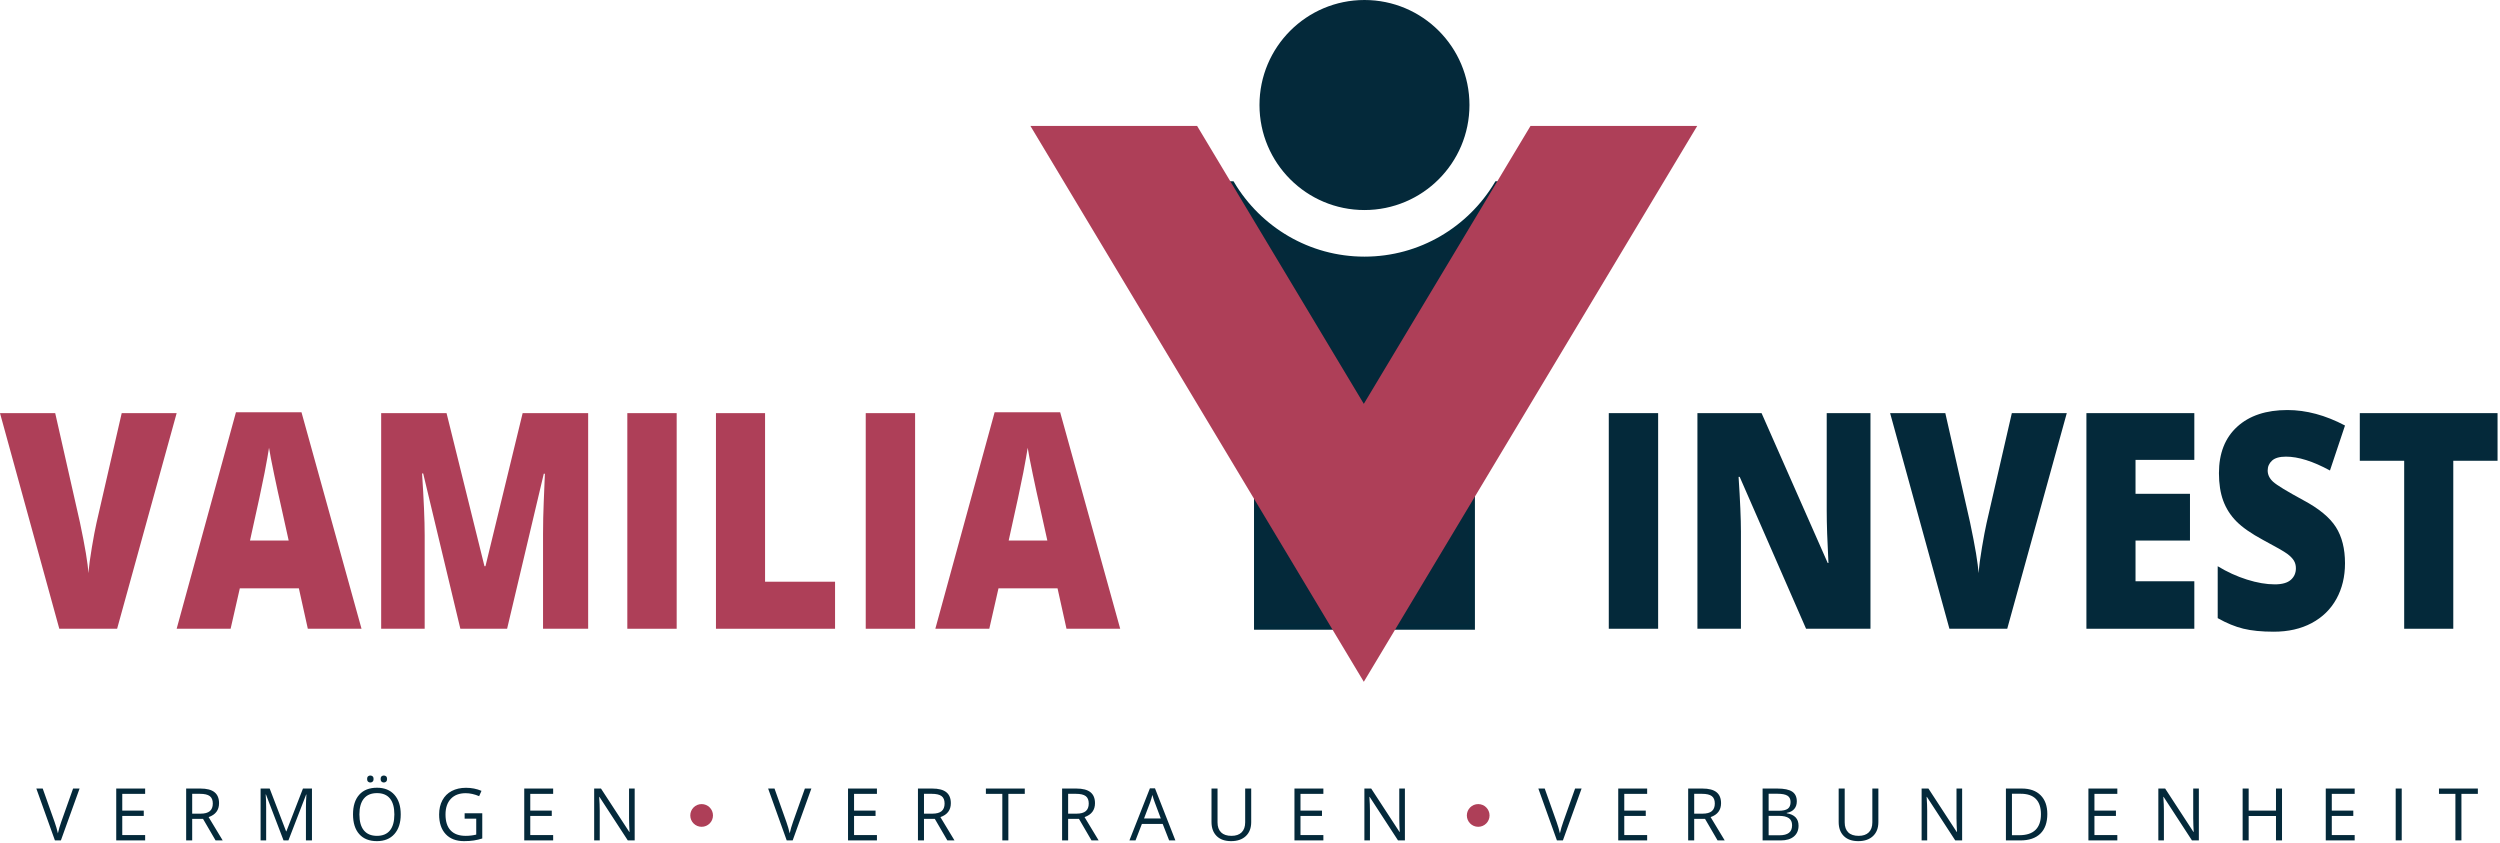
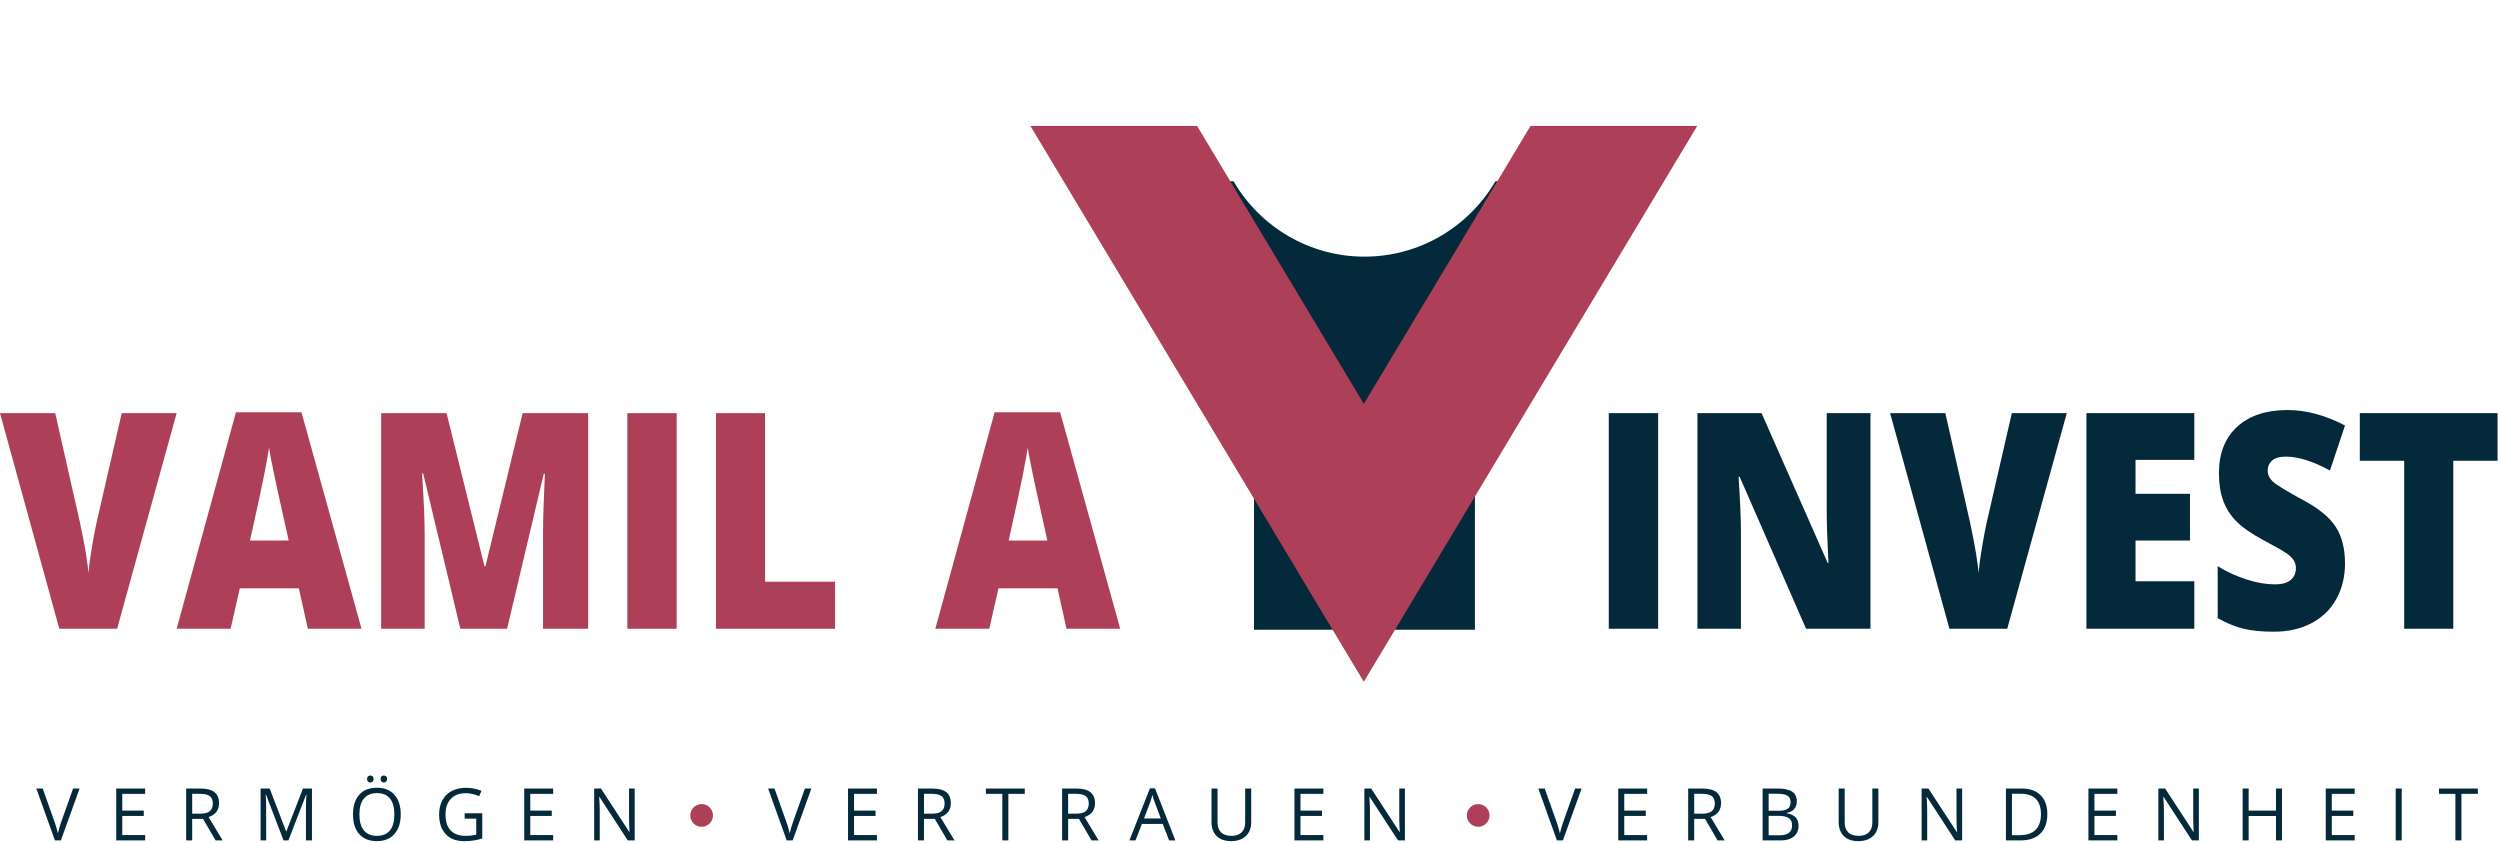
<svg xmlns="http://www.w3.org/2000/svg" width="445px" height="150px" viewBox="0 0 445 150" version="1.1">
  <title>vamilia.invest.logo.2019-12-02</title>
  <desc>Created with Sketch.</desc>
  <g id="Weblayout" stroke="none" stroke-width="1" fill="none" fill-rule="evenodd">
    <g id="Leistungen-/-Desktop" transform="translate(-498, -40)" fill-rule="nonzero">
      <g id="vamilia.invest.logo.2019-12-02" transform="translate(498, 40)">
        <g id="Group-53">
          <g id="Group-3" transform="translate(0, 73.189)" fill="#AE3F58">
            <path d="M21.664,0.348 L31.445,0.348 L20.846,38.729 L10.556,38.729 L-0,0.348 L9.826,0.348 L14.229,19.801 C15.143,24.124 15.645,27.134 15.734,28.832 C15.836,27.607 16.044,26.075 16.353,24.237 C16.663,22.4 16.935,20.956 17.172,19.906 L21.664,0.348 Z" id="Fill-1" />
          </g>
          <path d="M51.384,96.219 L49.99,89.92 C49.665,88.52 49.271,86.708 48.806,84.485 C48.341,82.263 48.035,80.669 47.887,79.706 C47.754,80.6 47.493,82.07 47.103,84.118 C46.711,86.165 45.844,90.199 44.501,96.219 L51.384,96.219 Z M54.792,111.918 L53.199,104.725 L42.687,104.725 L41.05,111.918 L31.445,111.918 L42.001,73.38 L53.664,73.38 L64.352,111.918 L54.792,111.918 Z" id="Fill-4" fill="#AE3F58" />
          <path d="M81.943,111.919 L75.326,84.274 L75.127,84.274 C75.437,88.984 75.592,92.641 75.592,95.249 L75.592,111.919 L67.848,111.919 L67.848,73.538 L79.487,73.538 L86.236,100.788 L86.413,100.788 L93.03,73.538 L104.692,73.538 L104.692,111.919 L96.66,111.919 L96.66,95.091 C96.66,94.216 96.67,93.245 96.693,92.177 C96.714,91.109 96.814,88.492 96.991,84.327 L96.793,84.327 L90.264,111.919 L81.943,111.919 Z" id="Fill-6" fill="#AE3F58" />
          <polygon id="Fill-8" fill="#AE3F58" points="111.663 111.919 120.448 111.919 120.448 73.538 111.663 73.538" />
-           <polygon id="Fill-8-Copy" fill="#AE3F58" points="154.101 111.919 162.887 111.919 162.887 73.538 154.101 73.538" />
          <polygon id="Fill-10" fill="#AE3F58" points="127.441 111.919 127.441 73.538 136.181 73.538 136.181 103.545 148.64 103.545 148.64 111.919" />
          <path d="M186.428,96.219 L185.033,89.92 C184.709,88.52 184.314,86.708 183.85,84.485 C183.385,82.263 183.078,80.669 182.931,79.706 C182.798,80.6 182.536,82.07 182.146,84.118 C181.755,86.165 180.888,90.199 179.545,96.219 L186.428,96.219 Z M189.836,111.918 L188.242,104.725 L177.73,104.725 L176.094,111.918 L166.489,111.918 L177.045,73.38 L188.707,73.38 L199.396,111.918 L189.836,111.918 Z" id="Fill-11" fill="#AE3F58" />
          <g id="Group-2" transform="translate(286.363, 72.986)" fill="#04293A">
            <polygon id="Fill-12" points="2.97955222e-13 38.932 8.785 38.932 8.785 0.551 2.97955222e-13 0.551" />
            <path d="M46.582,38.932 L35.118,38.932 L23.301,11.892 L23.103,11.892 C23.383,16.145 23.523,19.392 23.523,21.633 L23.523,38.932 L15.778,38.932 L15.778,0.551 L27.195,0.551 L38.969,27.224 L39.101,27.224 C38.895,23.356 38.792,20.25 38.792,17.904 L38.792,0.551 L46.582,0.551 L46.582,38.932 Z" id="Fill-13" />
            <path d="M71.743,0.551 L81.524,0.551 L70.924,38.932 L60.634,38.932 L50.078,0.551 L59.904,0.551 L64.307,20.004 C65.221,24.327 65.723,27.337 65.812,29.034 C65.915,27.81 66.122,26.278 66.431,24.44 C66.741,22.603 67.014,21.159 67.25,20.109 L71.743,0.551 Z" id="Fill-14" />
            <polygon id="Fill-15" points="104.227 38.932 85.019 38.932 85.019 0.551 104.227 0.551 104.227 8.873 93.76 8.873 93.76 14.911 103.452 14.911 103.452 23.233 93.76 23.233 93.76 30.479 104.227 30.479" />
            <path d="M131.048,27.276 C131.048,29.656 130.538,31.77 129.521,33.616 C128.503,35.462 127.035,36.898 125.118,37.922 C123.199,38.945 120.95,39.457 118.368,39.457 C116.214,39.457 114.406,39.278 112.946,38.919 C111.485,38.561 109.965,37.934 108.388,37.042 L108.388,27.802 C110.054,28.816 111.788,29.608 113.587,30.177 C115.388,30.746 117.04,31.03 118.545,31.03 C119.843,31.03 120.795,30.763 121.4,30.23 C122.005,29.696 122.307,29.009 122.307,28.169 C122.307,27.643 122.186,27.184 121.942,26.791 C121.698,26.397 121.308,25.999 120.768,25.596 C120.23,25.193 118.796,24.371 116.465,23.128 C114.356,21.99 112.773,20.888 111.718,19.82 C110.663,18.753 109.882,17.528 109.372,16.145 C108.863,14.762 108.609,13.126 108.609,11.235 C108.609,7.701 109.693,4.945 111.862,2.967 C114.031,0.989 117.011,0 120.802,0 C124.151,0 127.566,0.918 131.048,2.756 L128.37,10.763 C125.347,9.118 122.735,8.296 120.537,8.296 C119.4,8.296 118.574,8.532 118.058,9.005 C117.542,9.478 117.284,10.063 117.284,10.763 C117.284,11.516 117.611,12.19 118.268,12.784 C118.925,13.379 120.706,14.465 123.612,16.04 C126.401,17.528 128.337,19.124 129.422,20.832 C130.505,22.537 131.048,24.687 131.048,27.276" id="Fill-16" />
            <polygon id="Fill-17" points="150.322 38.932 141.582 38.932 141.582 9.031 133.681 9.031 133.681 0.551 158.2 0.551 158.2 9.031 150.322 9.031" />
          </g>
-           <path d="M261.564,18.694 C261.564,29.018 253.197,37.387 242.875,37.387 C232.555,37.387 224.188,29.018 224.188,18.694 C224.188,8.37 232.555,0 242.875,0 C253.197,0 261.564,8.37 261.564,18.694" id="Fill-18" fill="#04293A" />
          <path d="M266.472,32.762 C261.669,40.792 252.892,46.182 242.875,46.182 C232.86,46.182 224.082,40.792 219.28,32.762 L212.54,32.762 L212.54,56.646 L223.715,56.646 L223.715,111.59 L262.037,111.59 L262.037,56.646 L277.835,56.646 L277.835,32.762 L266.472,32.762 Z" id="Fill-19" stroke="#012A3B" fill="#04293A" />
          <polygon id="Fill-20" fill="#AE3F58" points="183.413 22.416 213.086 22.416 242.758 71.887 272.431 22.416 302.104 22.416 242.758 121.358" />
        </g>
        <g id="Group" transform="translate(6.467, 137.871)">
-           <path d="M4.37,11.725 L7.698,2.489 L6.543,2.489 L4.433,8.427 C4.189,9.105 3.991,9.786 3.84,10.468 C3.697,9.819 3.503,9.152 3.259,8.465 L3.259,8.465 L1.137,2.489 L0,2.489 L3.309,11.725 L4.37,11.725 Z M19.369,11.725 L19.369,10.765 L15.296,10.765 L15.296,7.366 L19.123,7.366 L19.123,6.418 L15.296,6.418 L15.296,3.443 L19.369,3.443 L19.369,2.489 L14.222,2.489 L14.222,11.725 L19.369,11.725 Z M27.743,11.725 L27.743,7.884 L29.669,7.884 L31.905,11.725 L33.174,11.725 L30.667,7.575 C31.905,7.145 32.524,6.319 32.524,5.098 C32.524,4.226 32.253,3.574 31.712,3.14 C31.171,2.706 30.334,2.489 29.202,2.489 L29.202,2.489 L26.669,2.489 L26.669,11.725 L27.743,11.725 Z M29.214,6.962 L27.743,6.962 L27.743,3.43 L29.139,3.43 C29.934,3.43 30.512,3.565 30.872,3.835 C31.232,4.104 31.412,4.544 31.412,5.155 C31.412,5.757 31.235,6.209 30.882,6.51 C30.528,6.811 29.972,6.962 29.214,6.962 L29.214,6.962 Z M40.91,11.725 L40.91,5.85 C40.91,4.957 40.881,4.186 40.822,3.538 L40.822,3.538 L40.873,3.538 L44.005,11.725 L44.87,11.725 L48.028,3.55 L48.078,3.55 C48.019,4.351 47.99,5.092 47.99,5.774 L47.99,5.774 L47.99,11.725 L49.063,11.725 L49.063,2.489 L47.459,2.489 L44.51,10.108 L44.46,10.108 L41.536,2.489 L39.919,2.489 L39.919,11.725 L40.91,11.725 Z M59.446,1.415 C59.606,1.415 59.744,1.364 59.859,1.26 C59.975,1.157 60.033,1 60.033,0.79 C60.033,0.571 59.975,0.413 59.859,0.316 C59.744,0.219 59.606,0.171 59.446,0.171 C59.29,0.171 59.156,0.219 59.045,0.316 C58.933,0.413 58.877,0.571 58.877,0.79 C58.877,1 58.933,1.157 59.045,1.26 C59.156,1.364 59.29,1.415 59.446,1.415 Z M61.852,1.415 C62.008,1.415 62.143,1.364 62.259,1.26 C62.375,1.157 62.433,1 62.433,0.79 C62.433,0.571 62.375,0.413 62.259,0.316 C62.143,0.219 62.008,0.171 61.852,0.171 C61.696,0.171 61.562,0.219 61.451,0.316 C61.339,0.413 61.283,0.571 61.283,0.79 C61.283,1 61.339,1.157 61.451,1.26 C61.562,1.364 61.696,1.415 61.852,1.415 Z M60.627,11.851 C61.957,11.851 62.996,11.428 63.743,10.582 C64.491,9.735 64.864,8.573 64.864,7.094 C64.864,5.612 64.492,4.45 63.746,3.607 C63.001,2.765 61.966,2.344 60.639,2.344 C59.275,2.344 58.223,2.758 57.482,3.585 C56.741,4.413 56.37,5.578 56.37,7.082 C56.37,8.598 56.74,9.772 57.479,10.604 C58.217,11.436 59.267,11.851 60.627,11.851 Z M60.627,10.91 C59.612,10.91 58.838,10.587 58.306,9.94 C57.773,9.294 57.507,8.345 57.507,7.094 C57.507,5.86 57.773,4.92 58.306,4.274 C58.838,3.627 59.616,3.304 60.639,3.304 C61.658,3.304 62.428,3.625 62.948,4.267 C63.468,4.91 63.728,5.852 63.728,7.094 C63.728,8.349 63.466,9.299 62.944,9.944 C62.422,10.588 61.65,10.91 60.627,10.91 Z M76.131,11.851 C76.796,11.851 77.381,11.811 77.886,11.731 C78.392,11.651 78.888,11.533 79.377,11.378 L79.377,11.378 L79.377,6.886 L76.238,6.886 L76.238,7.846 L78.303,7.846 L78.303,10.689 C77.693,10.836 77.067,10.91 76.428,10.91 C75.249,10.91 74.355,10.588 73.747,9.944 C73.138,9.299 72.834,8.354 72.834,7.107 C72.834,5.919 73.15,4.991 73.781,4.321 C74.413,3.651 75.291,3.317 76.415,3.317 C77.185,3.317 77.987,3.494 78.821,3.847 L78.821,3.847 L79.238,2.9 C78.387,2.537 77.47,2.356 76.484,2.356 C75.512,2.356 74.663,2.547 73.939,2.928 C73.215,3.309 72.66,3.861 72.275,4.583 C71.89,5.306 71.697,6.147 71.697,7.107 C71.697,8.606 72.087,9.772 72.866,10.604 C73.645,11.436 74.733,11.851 76.131,11.851 Z M91.995,11.725 L91.995,10.765 L87.921,10.765 L87.921,7.366 L91.748,7.366 L91.748,6.418 L87.921,6.418 L87.921,3.443 L91.995,3.443 L91.995,2.489 L86.848,2.489 L86.848,11.725 L91.995,11.725 Z M100.287,11.725 L100.287,6.475 C100.287,5.717 100.253,4.883 100.186,3.974 L100.186,3.974 L100.236,3.974 L105.282,11.725 L106.507,11.725 L106.507,2.489 L105.503,2.489 L105.503,7.789 C105.495,8.055 105.505,8.496 105.535,9.113 C105.564,9.73 105.583,10.095 105.592,10.209 L105.592,10.209 L105.541,10.209 L100.508,2.489 L99.295,2.489 L99.295,11.725 L100.287,11.725 Z M134.629,11.725 L137.957,2.489 L136.802,2.489 L134.692,8.427 C134.448,9.105 134.25,9.786 134.099,10.468 C133.956,9.819 133.762,9.152 133.518,8.465 L133.518,8.465 L131.396,2.489 L130.259,2.489 L133.568,11.725 L134.629,11.725 Z M149.628,11.725 L149.628,10.765 L145.555,10.765 L145.555,7.366 L149.382,7.366 L149.382,6.418 L145.555,6.418 L145.555,3.443 L149.628,3.443 L149.628,2.489 L144.481,2.489 L144.481,11.725 L149.628,11.725 Z M158.002,11.725 L158.002,7.884 L159.928,7.884 L162.164,11.725 L163.433,11.725 L160.926,7.575 C162.164,7.145 162.783,6.319 162.783,5.098 C162.783,4.226 162.512,3.574 161.971,3.14 C161.43,2.706 160.593,2.489 159.461,2.489 L159.461,2.489 L156.928,2.489 L156.928,11.725 L158.002,11.725 Z M159.473,6.962 L158.002,6.962 L158.002,3.43 L159.398,3.43 C160.193,3.43 160.771,3.565 161.131,3.835 C161.491,4.104 161.671,4.544 161.671,5.155 C161.671,5.757 161.494,6.209 161.141,6.51 C160.787,6.811 160.231,6.962 159.473,6.962 L159.473,6.962 Z M173.02,11.725 L173.02,3.443 L175.944,3.443 L175.944,2.489 L169.022,2.489 L169.022,3.443 L171.946,3.443 L171.946,11.725 L173.02,11.725 Z M183.661,11.725 L183.661,7.884 L185.587,7.884 L187.823,11.725 L189.092,11.725 L186.585,7.575 C187.823,7.145 188.442,6.319 188.442,5.098 C188.442,4.226 188.171,3.574 187.63,3.14 C187.089,2.706 186.252,2.489 185.12,2.489 L185.12,2.489 L182.587,2.489 L182.587,11.725 L183.661,11.725 Z M185.132,6.962 L183.661,6.962 L183.661,3.43 L185.057,3.43 C185.852,3.43 186.43,3.565 186.79,3.835 C187.15,4.104 187.33,4.544 187.33,5.155 C187.33,5.757 187.153,6.209 186.8,6.51 C186.446,6.811 185.89,6.962 185.132,6.962 L185.132,6.962 Z M195.654,11.725 L196.79,8.787 L200.491,8.787 L201.641,11.725 L202.752,11.725 L199.121,2.451 L198.218,2.451 L194.568,11.725 L195.654,11.725 Z M200.157,7.821 L197.169,7.821 L198.256,4.959 C198.428,4.475 198.561,4.03 198.653,3.626 C198.801,4.153 198.944,4.597 199.083,4.959 L199.083,4.959 L200.157,7.821 Z M212.673,11.851 C213.785,11.851 214.659,11.55 215.294,10.948 C215.93,10.346 216.248,9.518 216.248,8.465 L216.248,8.465 L216.248,2.489 L215.174,2.489 L215.174,8.503 C215.174,9.278 214.964,9.873 214.543,10.288 C214.122,10.703 213.522,10.91 212.743,10.91 C211.926,10.91 211.307,10.704 210.886,10.291 C210.465,9.878 210.255,9.287 210.255,8.516 L210.255,8.516 L210.255,2.489 L209.181,2.489 L209.181,8.44 C209.181,9.501 209.485,10.335 210.094,10.942 C210.702,11.548 211.562,11.851 212.673,11.851 Z M229.093,11.725 L229.093,10.765 L225.02,10.765 L225.02,7.366 L228.847,7.366 L228.847,6.418 L225.02,6.418 L225.02,3.443 L229.093,3.443 L229.093,2.489 L223.946,2.489 L223.946,11.725 L229.093,11.725 Z M237.385,11.725 L237.385,6.475 C237.385,5.717 237.351,4.883 237.284,3.974 L237.284,3.974 L237.335,3.974 L242.381,11.725 L243.606,11.725 L243.606,2.489 L242.602,2.489 L242.602,7.789 C242.593,8.055 242.604,8.496 242.633,9.113 C242.663,9.73 242.682,10.095 242.69,10.209 L242.69,10.209 L242.639,10.209 L237.606,2.489 L236.394,2.489 L236.394,11.725 L237.385,11.725 Z M271.728,11.725 L275.056,2.489 L273.9,2.489 L271.791,8.427 C271.547,9.105 271.349,9.786 271.197,10.468 C271.054,9.819 270.86,9.152 270.616,8.465 L270.616,8.465 L268.494,2.489 L267.357,2.489 L270.667,11.725 L271.728,11.725 Z M286.726,11.725 L286.726,10.765 L282.653,10.765 L282.653,7.366 L286.48,7.366 L286.48,6.418 L282.653,6.418 L282.653,3.443 L286.726,3.443 L286.726,2.489 L281.579,2.489 L281.579,11.725 L286.726,11.725 Z M295.1,11.725 L295.1,7.884 L297.027,7.884 L299.262,11.725 L300.532,11.725 L298.024,7.575 C299.262,7.145 299.881,6.319 299.881,5.098 C299.881,4.226 299.611,3.574 299.07,3.14 C298.529,2.706 297.692,2.489 296.559,2.489 L296.559,2.489 L294.027,2.489 L294.027,11.725 L295.1,11.725 Z M296.572,6.962 L295.1,6.962 L295.1,3.43 L296.496,3.43 C297.292,3.43 297.87,3.565 298.23,3.835 C298.59,4.104 298.77,4.544 298.77,5.155 C298.77,5.757 298.593,6.209 298.239,6.51 C297.886,6.811 297.33,6.962 296.572,6.962 L296.572,6.962 Z M310.497,11.725 C311.499,11.725 312.279,11.493 312.837,11.03 C313.395,10.567 313.674,9.923 313.674,9.097 C313.674,7.863 312.973,7.126 311.571,6.886 L311.571,6.886 L311.571,6.823 C312.156,6.717 312.601,6.487 312.906,6.131 C313.212,5.775 313.364,5.323 313.364,4.776 C313.364,3.984 313.091,3.405 312.543,3.039 C311.996,2.672 311.11,2.489 309.885,2.489 L309.885,2.489 L307.276,2.489 L307.276,11.725 L310.497,11.725 Z M310.118,6.444 L308.35,6.444 L308.35,3.418 L309.929,3.418 C310.737,3.418 311.327,3.532 311.697,3.762 C312.068,3.992 312.253,4.365 312.253,4.883 C312.253,5.448 312.086,5.849 311.754,6.087 C311.421,6.325 310.876,6.444 310.118,6.444 L310.118,6.444 Z M310.276,10.809 L308.35,10.809 L308.35,7.353 L310.188,7.353 C310.975,7.353 311.561,7.488 311.946,7.758 C312.332,8.027 312.524,8.448 312.524,9.021 C312.524,9.636 312.336,10.088 311.959,10.376 C311.582,10.665 311.021,10.809 310.276,10.809 L310.276,10.809 Z M324.309,11.851 C325.42,11.851 326.294,11.55 326.929,10.948 C327.565,10.346 327.883,9.518 327.883,8.465 L327.883,8.465 L327.883,2.489 L326.81,2.489 L326.81,8.503 C326.81,9.278 326.599,9.873 326.178,10.288 C325.757,10.703 325.157,10.91 324.378,10.91 C323.561,10.91 322.942,10.704 322.521,10.291 C322.1,9.878 321.89,9.287 321.89,8.516 L321.89,8.516 L321.89,2.489 L320.816,2.489 L320.816,8.44 C320.816,9.501 321.12,10.335 321.729,10.942 C322.337,11.548 323.197,11.851 324.309,11.851 Z M336.573,11.725 L336.573,6.475 C336.573,5.717 336.539,4.883 336.472,3.974 L336.472,3.974 L336.522,3.974 L341.568,11.725 L342.793,11.725 L342.793,2.489 L341.789,2.489 L341.789,7.789 C341.781,8.055 341.791,8.496 341.821,9.113 C341.85,9.73 341.869,10.095 341.878,10.209 L341.878,10.209 L341.827,10.209 L336.794,2.489 L335.581,2.489 L335.581,11.725 L336.573,11.725 Z M353.144,11.725 C354.698,11.725 355.888,11.322 356.716,10.515 C357.543,9.709 357.956,8.543 357.956,7.019 C357.956,5.591 357.559,4.479 356.763,3.683 C355.967,2.887 354.851,2.489 353.416,2.489 L353.416,2.489 L350.587,2.489 L350.587,11.725 L353.144,11.725 Z M352.967,10.796 L351.66,10.796 L351.66,3.418 L353.22,3.418 C354.411,3.418 355.309,3.723 355.913,4.334 C356.518,4.944 356.82,5.852 356.82,7.057 C356.82,8.291 356.498,9.222 355.853,9.852 C355.209,10.482 354.247,10.796 352.967,10.796 L352.967,10.796 Z M370.417,11.725 L370.417,10.765 L366.343,10.765 L366.343,7.366 L370.17,7.366 L370.17,6.418 L366.343,6.418 L366.343,3.443 L370.417,3.443 L370.417,2.489 L365.27,2.489 L365.27,11.725 L370.417,11.725 Z M378.708,11.725 L378.708,6.475 C378.708,5.717 378.675,4.883 378.607,3.974 L378.607,3.974 L378.658,3.974 L383.704,11.725 L384.929,11.725 L384.929,2.489 L383.925,2.489 L383.925,7.789 C383.916,8.055 383.927,8.496 383.956,9.113 C383.986,9.73 384.005,10.095 384.013,10.209 L384.013,10.209 L383.963,10.209 L378.93,2.489 L377.717,2.489 L377.717,11.725 L378.708,11.725 Z M393.796,11.725 L393.796,7.379 L398.658,7.379 L398.658,11.725 L399.732,11.725 L399.732,2.489 L398.658,2.489 L398.658,6.418 L393.796,6.418 L393.796,2.489 L392.722,2.489 L392.722,11.725 L393.796,11.725 Z M412.666,11.725 L412.666,10.765 L408.592,10.765 L408.592,7.366 L412.419,7.366 L412.419,6.418 L408.592,6.418 L408.592,3.443 L412.666,3.443 L412.666,2.489 L407.519,2.489 L407.519,11.725 L412.666,11.725 Z M421.04,11.725 L421.04,2.489 L419.966,2.489 L419.966,11.725 L421.04,11.725 Z M431.668,11.725 L431.668,3.443 L434.592,3.443 L434.592,2.489 L427.671,2.489 L427.671,3.443 L430.595,3.443 L430.595,11.725 L431.668,11.725 Z" id="VERMÖGENVERTRAUENVERBUNDENHEIT" fill="#04293A" />
+           <path d="M4.37,11.725 L7.698,2.489 L6.543,2.489 L4.433,8.427 C4.189,9.105 3.991,9.786 3.84,10.468 C3.697,9.819 3.503,9.152 3.259,8.465 L3.259,8.465 L1.137,2.489 L0,2.489 L3.309,11.725 L4.37,11.725 Z M19.369,11.725 L19.369,10.765 L15.296,10.765 L15.296,7.366 L19.123,7.366 L19.123,6.418 L15.296,6.418 L15.296,3.443 L19.369,3.443 L19.369,2.489 L14.222,2.489 L14.222,11.725 L19.369,11.725 Z M27.743,11.725 L27.743,7.884 L29.669,7.884 L31.905,11.725 L33.174,11.725 L30.667,7.575 C31.905,7.145 32.524,6.319 32.524,5.098 C32.524,4.226 32.253,3.574 31.712,3.14 C31.171,2.706 30.334,2.489 29.202,2.489 L29.202,2.489 L26.669,2.489 L26.669,11.725 L27.743,11.725 Z M29.214,6.962 L27.743,6.962 L27.743,3.43 L29.139,3.43 C29.934,3.43 30.512,3.565 30.872,3.835 C31.232,4.104 31.412,4.544 31.412,5.155 C31.412,5.757 31.235,6.209 30.882,6.51 C30.528,6.811 29.972,6.962 29.214,6.962 L29.214,6.962 Z M40.91,11.725 L40.91,5.85 C40.91,4.957 40.881,4.186 40.822,3.538 L40.822,3.538 L40.873,3.538 L44.005,11.725 L44.87,11.725 L48.028,3.55 L48.078,3.55 C48.019,4.351 47.99,5.092 47.99,5.774 L47.99,5.774 L47.99,11.725 L49.063,11.725 L49.063,2.489 L47.459,2.489 L44.51,10.108 L44.46,10.108 L41.536,2.489 L39.919,2.489 L39.919,11.725 L40.91,11.725 Z M59.446,1.415 C59.606,1.415 59.744,1.364 59.859,1.26 C59.975,1.157 60.033,1 60.033,0.79 C60.033,0.571 59.975,0.413 59.859,0.316 C59.744,0.219 59.606,0.171 59.446,0.171 C59.29,0.171 59.156,0.219 59.045,0.316 C58.933,0.413 58.877,0.571 58.877,0.79 C58.877,1 58.933,1.157 59.045,1.26 C59.156,1.364 59.29,1.415 59.446,1.415 Z M61.852,1.415 C62.008,1.415 62.143,1.364 62.259,1.26 C62.375,1.157 62.433,1 62.433,0.79 C62.433,0.571 62.375,0.413 62.259,0.316 C62.143,0.219 62.008,0.171 61.852,0.171 C61.696,0.171 61.562,0.219 61.451,0.316 C61.339,0.413 61.283,0.571 61.283,0.79 C61.283,1 61.339,1.157 61.451,1.26 C61.562,1.364 61.696,1.415 61.852,1.415 Z M60.627,11.851 C61.957,11.851 62.996,11.428 63.743,10.582 C64.491,9.735 64.864,8.573 64.864,7.094 C64.864,5.612 64.492,4.45 63.746,3.607 C63.001,2.765 61.966,2.344 60.639,2.344 C59.275,2.344 58.223,2.758 57.482,3.585 C56.741,4.413 56.37,5.578 56.37,7.082 C56.37,8.598 56.74,9.772 57.479,10.604 C58.217,11.436 59.267,11.851 60.627,11.851 Z M60.627,10.91 C59.612,10.91 58.838,10.587 58.306,9.94 C57.773,9.294 57.507,8.345 57.507,7.094 C57.507,5.86 57.773,4.92 58.306,4.274 C58.838,3.627 59.616,3.304 60.639,3.304 C61.658,3.304 62.428,3.625 62.948,4.267 C63.468,4.91 63.728,5.852 63.728,7.094 C63.728,8.349 63.466,9.299 62.944,9.944 C62.422,10.588 61.65,10.91 60.627,10.91 Z M76.131,11.851 C76.796,11.851 77.381,11.811 77.886,11.731 C78.392,11.651 78.888,11.533 79.377,11.378 L79.377,11.378 L79.377,6.886 L76.238,6.886 L76.238,7.846 L78.303,7.846 L78.303,10.689 C77.693,10.836 77.067,10.91 76.428,10.91 C75.249,10.91 74.355,10.588 73.747,9.944 C73.138,9.299 72.834,8.354 72.834,7.107 C72.834,5.919 73.15,4.991 73.781,4.321 C74.413,3.651 75.291,3.317 76.415,3.317 C77.185,3.317 77.987,3.494 78.821,3.847 L78.821,3.847 L79.238,2.9 C78.387,2.537 77.47,2.356 76.484,2.356 C75.512,2.356 74.663,2.547 73.939,2.928 C73.215,3.309 72.66,3.861 72.275,4.583 C71.89,5.306 71.697,6.147 71.697,7.107 C71.697,8.606 72.087,9.772 72.866,10.604 C73.645,11.436 74.733,11.851 76.131,11.851 Z M91.995,11.725 L91.995,10.765 L87.921,10.765 L87.921,7.366 L91.748,7.366 L91.748,6.418 L87.921,6.418 L87.921,3.443 L91.995,3.443 L91.995,2.489 L86.848,2.489 L86.848,11.725 L91.995,11.725 Z M100.287,11.725 L100.287,6.475 C100.287,5.717 100.253,4.883 100.186,3.974 L100.186,3.974 L100.236,3.974 L105.282,11.725 L106.507,11.725 L106.507,2.489 L105.503,2.489 L105.503,7.789 C105.495,8.055 105.505,8.496 105.535,9.113 C105.564,9.73 105.583,10.095 105.592,10.209 L105.592,10.209 L105.541,10.209 L100.508,2.489 L99.295,2.489 L99.295,11.725 L100.287,11.725 Z M134.629,11.725 L137.957,2.489 L136.802,2.489 L134.692,8.427 C134.448,9.105 134.25,9.786 134.099,10.468 C133.956,9.819 133.762,9.152 133.518,8.465 L133.518,8.465 L131.396,2.489 L130.259,2.489 L133.568,11.725 L134.629,11.725 Z M149.628,11.725 L149.628,10.765 L145.555,10.765 L145.555,7.366 L149.382,7.366 L149.382,6.418 L145.555,6.418 L145.555,3.443 L149.628,3.443 L149.628,2.489 L144.481,2.489 L144.481,11.725 L149.628,11.725 Z M158.002,11.725 L158.002,7.884 L159.928,7.884 L162.164,11.725 L163.433,11.725 L160.926,7.575 C162.164,7.145 162.783,6.319 162.783,5.098 C162.783,4.226 162.512,3.574 161.971,3.14 C161.43,2.706 160.593,2.489 159.461,2.489 L159.461,2.489 L156.928,2.489 L156.928,11.725 L158.002,11.725 Z M159.473,6.962 L158.002,6.962 L158.002,3.43 L159.398,3.43 C160.193,3.43 160.771,3.565 161.131,3.835 C161.491,4.104 161.671,4.544 161.671,5.155 C161.671,5.757 161.494,6.209 161.141,6.51 C160.787,6.811 160.231,6.962 159.473,6.962 L159.473,6.962 Z M173.02,11.725 L173.02,3.443 L175.944,3.443 L175.944,2.489 L169.022,2.489 L169.022,3.443 L171.946,3.443 L171.946,11.725 L173.02,11.725 Z M183.661,11.725 L183.661,7.884 L185.587,7.884 L187.823,11.725 L189.092,11.725 L186.585,7.575 C187.823,7.145 188.442,6.319 188.442,5.098 C188.442,4.226 188.171,3.574 187.63,3.14 C187.089,2.706 186.252,2.489 185.12,2.489 L185.12,2.489 L182.587,2.489 L182.587,11.725 L183.661,11.725 Z M185.132,6.962 L183.661,6.962 L183.661,3.43 L185.057,3.43 C185.852,3.43 186.43,3.565 186.79,3.835 C187.15,4.104 187.33,4.544 187.33,5.155 C187.33,5.757 187.153,6.209 186.8,6.51 C186.446,6.811 185.89,6.962 185.132,6.962 L185.132,6.962 Z M195.654,11.725 L196.79,8.787 L200.491,8.787 L201.641,11.725 L202.752,11.725 L199.121,2.451 L198.218,2.451 L194.568,11.725 L195.654,11.725 Z M200.157,7.821 L197.169,7.821 L198.256,4.959 C198.428,4.475 198.561,4.03 198.653,3.626 C198.801,4.153 198.944,4.597 199.083,4.959 L199.083,4.959 L200.157,7.821 Z M212.673,11.851 C213.785,11.851 214.659,11.55 215.294,10.948 C215.93,10.346 216.248,9.518 216.248,8.465 L216.248,8.465 L216.248,2.489 L215.174,2.489 L215.174,8.503 C215.174,9.278 214.964,9.873 214.543,10.288 C214.122,10.703 213.522,10.91 212.743,10.91 C211.926,10.91 211.307,10.704 210.886,10.291 C210.465,9.878 210.255,9.287 210.255,8.516 L210.255,8.516 L210.255,2.489 L209.181,2.489 L209.181,8.44 C209.181,9.501 209.485,10.335 210.094,10.942 C210.702,11.548 211.562,11.851 212.673,11.851 Z M229.093,11.725 L229.093,10.765 L225.02,10.765 L225.02,7.366 L228.847,7.366 L228.847,6.418 L225.02,6.418 L225.02,3.443 L229.093,3.443 L229.093,2.489 L223.946,2.489 L223.946,11.725 Z M237.385,11.725 L237.385,6.475 C237.385,5.717 237.351,4.883 237.284,3.974 L237.284,3.974 L237.335,3.974 L242.381,11.725 L243.606,11.725 L243.606,2.489 L242.602,2.489 L242.602,7.789 C242.593,8.055 242.604,8.496 242.633,9.113 C242.663,9.73 242.682,10.095 242.69,10.209 L242.69,10.209 L242.639,10.209 L237.606,2.489 L236.394,2.489 L236.394,11.725 L237.385,11.725 Z M271.728,11.725 L275.056,2.489 L273.9,2.489 L271.791,8.427 C271.547,9.105 271.349,9.786 271.197,10.468 C271.054,9.819 270.86,9.152 270.616,8.465 L270.616,8.465 L268.494,2.489 L267.357,2.489 L270.667,11.725 L271.728,11.725 Z M286.726,11.725 L286.726,10.765 L282.653,10.765 L282.653,7.366 L286.48,7.366 L286.48,6.418 L282.653,6.418 L282.653,3.443 L286.726,3.443 L286.726,2.489 L281.579,2.489 L281.579,11.725 L286.726,11.725 Z M295.1,11.725 L295.1,7.884 L297.027,7.884 L299.262,11.725 L300.532,11.725 L298.024,7.575 C299.262,7.145 299.881,6.319 299.881,5.098 C299.881,4.226 299.611,3.574 299.07,3.14 C298.529,2.706 297.692,2.489 296.559,2.489 L296.559,2.489 L294.027,2.489 L294.027,11.725 L295.1,11.725 Z M296.572,6.962 L295.1,6.962 L295.1,3.43 L296.496,3.43 C297.292,3.43 297.87,3.565 298.23,3.835 C298.59,4.104 298.77,4.544 298.77,5.155 C298.77,5.757 298.593,6.209 298.239,6.51 C297.886,6.811 297.33,6.962 296.572,6.962 L296.572,6.962 Z M310.497,11.725 C311.499,11.725 312.279,11.493 312.837,11.03 C313.395,10.567 313.674,9.923 313.674,9.097 C313.674,7.863 312.973,7.126 311.571,6.886 L311.571,6.886 L311.571,6.823 C312.156,6.717 312.601,6.487 312.906,6.131 C313.212,5.775 313.364,5.323 313.364,4.776 C313.364,3.984 313.091,3.405 312.543,3.039 C311.996,2.672 311.11,2.489 309.885,2.489 L309.885,2.489 L307.276,2.489 L307.276,11.725 L310.497,11.725 Z M310.118,6.444 L308.35,6.444 L308.35,3.418 L309.929,3.418 C310.737,3.418 311.327,3.532 311.697,3.762 C312.068,3.992 312.253,4.365 312.253,4.883 C312.253,5.448 312.086,5.849 311.754,6.087 C311.421,6.325 310.876,6.444 310.118,6.444 L310.118,6.444 Z M310.276,10.809 L308.35,10.809 L308.35,7.353 L310.188,7.353 C310.975,7.353 311.561,7.488 311.946,7.758 C312.332,8.027 312.524,8.448 312.524,9.021 C312.524,9.636 312.336,10.088 311.959,10.376 C311.582,10.665 311.021,10.809 310.276,10.809 L310.276,10.809 Z M324.309,11.851 C325.42,11.851 326.294,11.55 326.929,10.948 C327.565,10.346 327.883,9.518 327.883,8.465 L327.883,8.465 L327.883,2.489 L326.81,2.489 L326.81,8.503 C326.81,9.278 326.599,9.873 326.178,10.288 C325.757,10.703 325.157,10.91 324.378,10.91 C323.561,10.91 322.942,10.704 322.521,10.291 C322.1,9.878 321.89,9.287 321.89,8.516 L321.89,8.516 L321.89,2.489 L320.816,2.489 L320.816,8.44 C320.816,9.501 321.12,10.335 321.729,10.942 C322.337,11.548 323.197,11.851 324.309,11.851 Z M336.573,11.725 L336.573,6.475 C336.573,5.717 336.539,4.883 336.472,3.974 L336.472,3.974 L336.522,3.974 L341.568,11.725 L342.793,11.725 L342.793,2.489 L341.789,2.489 L341.789,7.789 C341.781,8.055 341.791,8.496 341.821,9.113 C341.85,9.73 341.869,10.095 341.878,10.209 L341.878,10.209 L341.827,10.209 L336.794,2.489 L335.581,2.489 L335.581,11.725 L336.573,11.725 Z M353.144,11.725 C354.698,11.725 355.888,11.322 356.716,10.515 C357.543,9.709 357.956,8.543 357.956,7.019 C357.956,5.591 357.559,4.479 356.763,3.683 C355.967,2.887 354.851,2.489 353.416,2.489 L353.416,2.489 L350.587,2.489 L350.587,11.725 L353.144,11.725 Z M352.967,10.796 L351.66,10.796 L351.66,3.418 L353.22,3.418 C354.411,3.418 355.309,3.723 355.913,4.334 C356.518,4.944 356.82,5.852 356.82,7.057 C356.82,8.291 356.498,9.222 355.853,9.852 C355.209,10.482 354.247,10.796 352.967,10.796 L352.967,10.796 Z M370.417,11.725 L370.417,10.765 L366.343,10.765 L366.343,7.366 L370.17,7.366 L370.17,6.418 L366.343,6.418 L366.343,3.443 L370.417,3.443 L370.417,2.489 L365.27,2.489 L365.27,11.725 L370.417,11.725 Z M378.708,11.725 L378.708,6.475 C378.708,5.717 378.675,4.883 378.607,3.974 L378.607,3.974 L378.658,3.974 L383.704,11.725 L384.929,11.725 L384.929,2.489 L383.925,2.489 L383.925,7.789 C383.916,8.055 383.927,8.496 383.956,9.113 C383.986,9.73 384.005,10.095 384.013,10.209 L384.013,10.209 L383.963,10.209 L378.93,2.489 L377.717,2.489 L377.717,11.725 L378.708,11.725 Z M393.796,11.725 L393.796,7.379 L398.658,7.379 L398.658,11.725 L399.732,11.725 L399.732,2.489 L398.658,2.489 L398.658,6.418 L393.796,6.418 L393.796,2.489 L392.722,2.489 L392.722,11.725 L393.796,11.725 Z M412.666,11.725 L412.666,10.765 L408.592,10.765 L408.592,7.366 L412.419,7.366 L412.419,6.418 L408.592,6.418 L408.592,3.443 L412.666,3.443 L412.666,2.489 L407.519,2.489 L407.519,11.725 L412.666,11.725 Z M421.04,11.725 L421.04,2.489 L419.966,2.489 L419.966,11.725 L421.04,11.725 Z M431.668,11.725 L431.668,3.443 L434.592,3.443 L434.592,2.489 L427.671,2.489 L427.671,3.443 L430.595,3.443 L430.595,11.725 L431.668,11.725 Z" id="VERMÖGENVERTRAUENVERBUNDENHEIT" fill="#04293A" />
          <ellipse id="Oval" fill="#AE3F58" cx="118.424" cy="7.278" rx="2.021" ry="2.022" />
          <ellipse id="Oval-Copy" fill="#AE3F58" cx="256.653" cy="7.278" rx="2.021" ry="2.022" />
        </g>
      </g>
    </g>
  </g>
</svg>